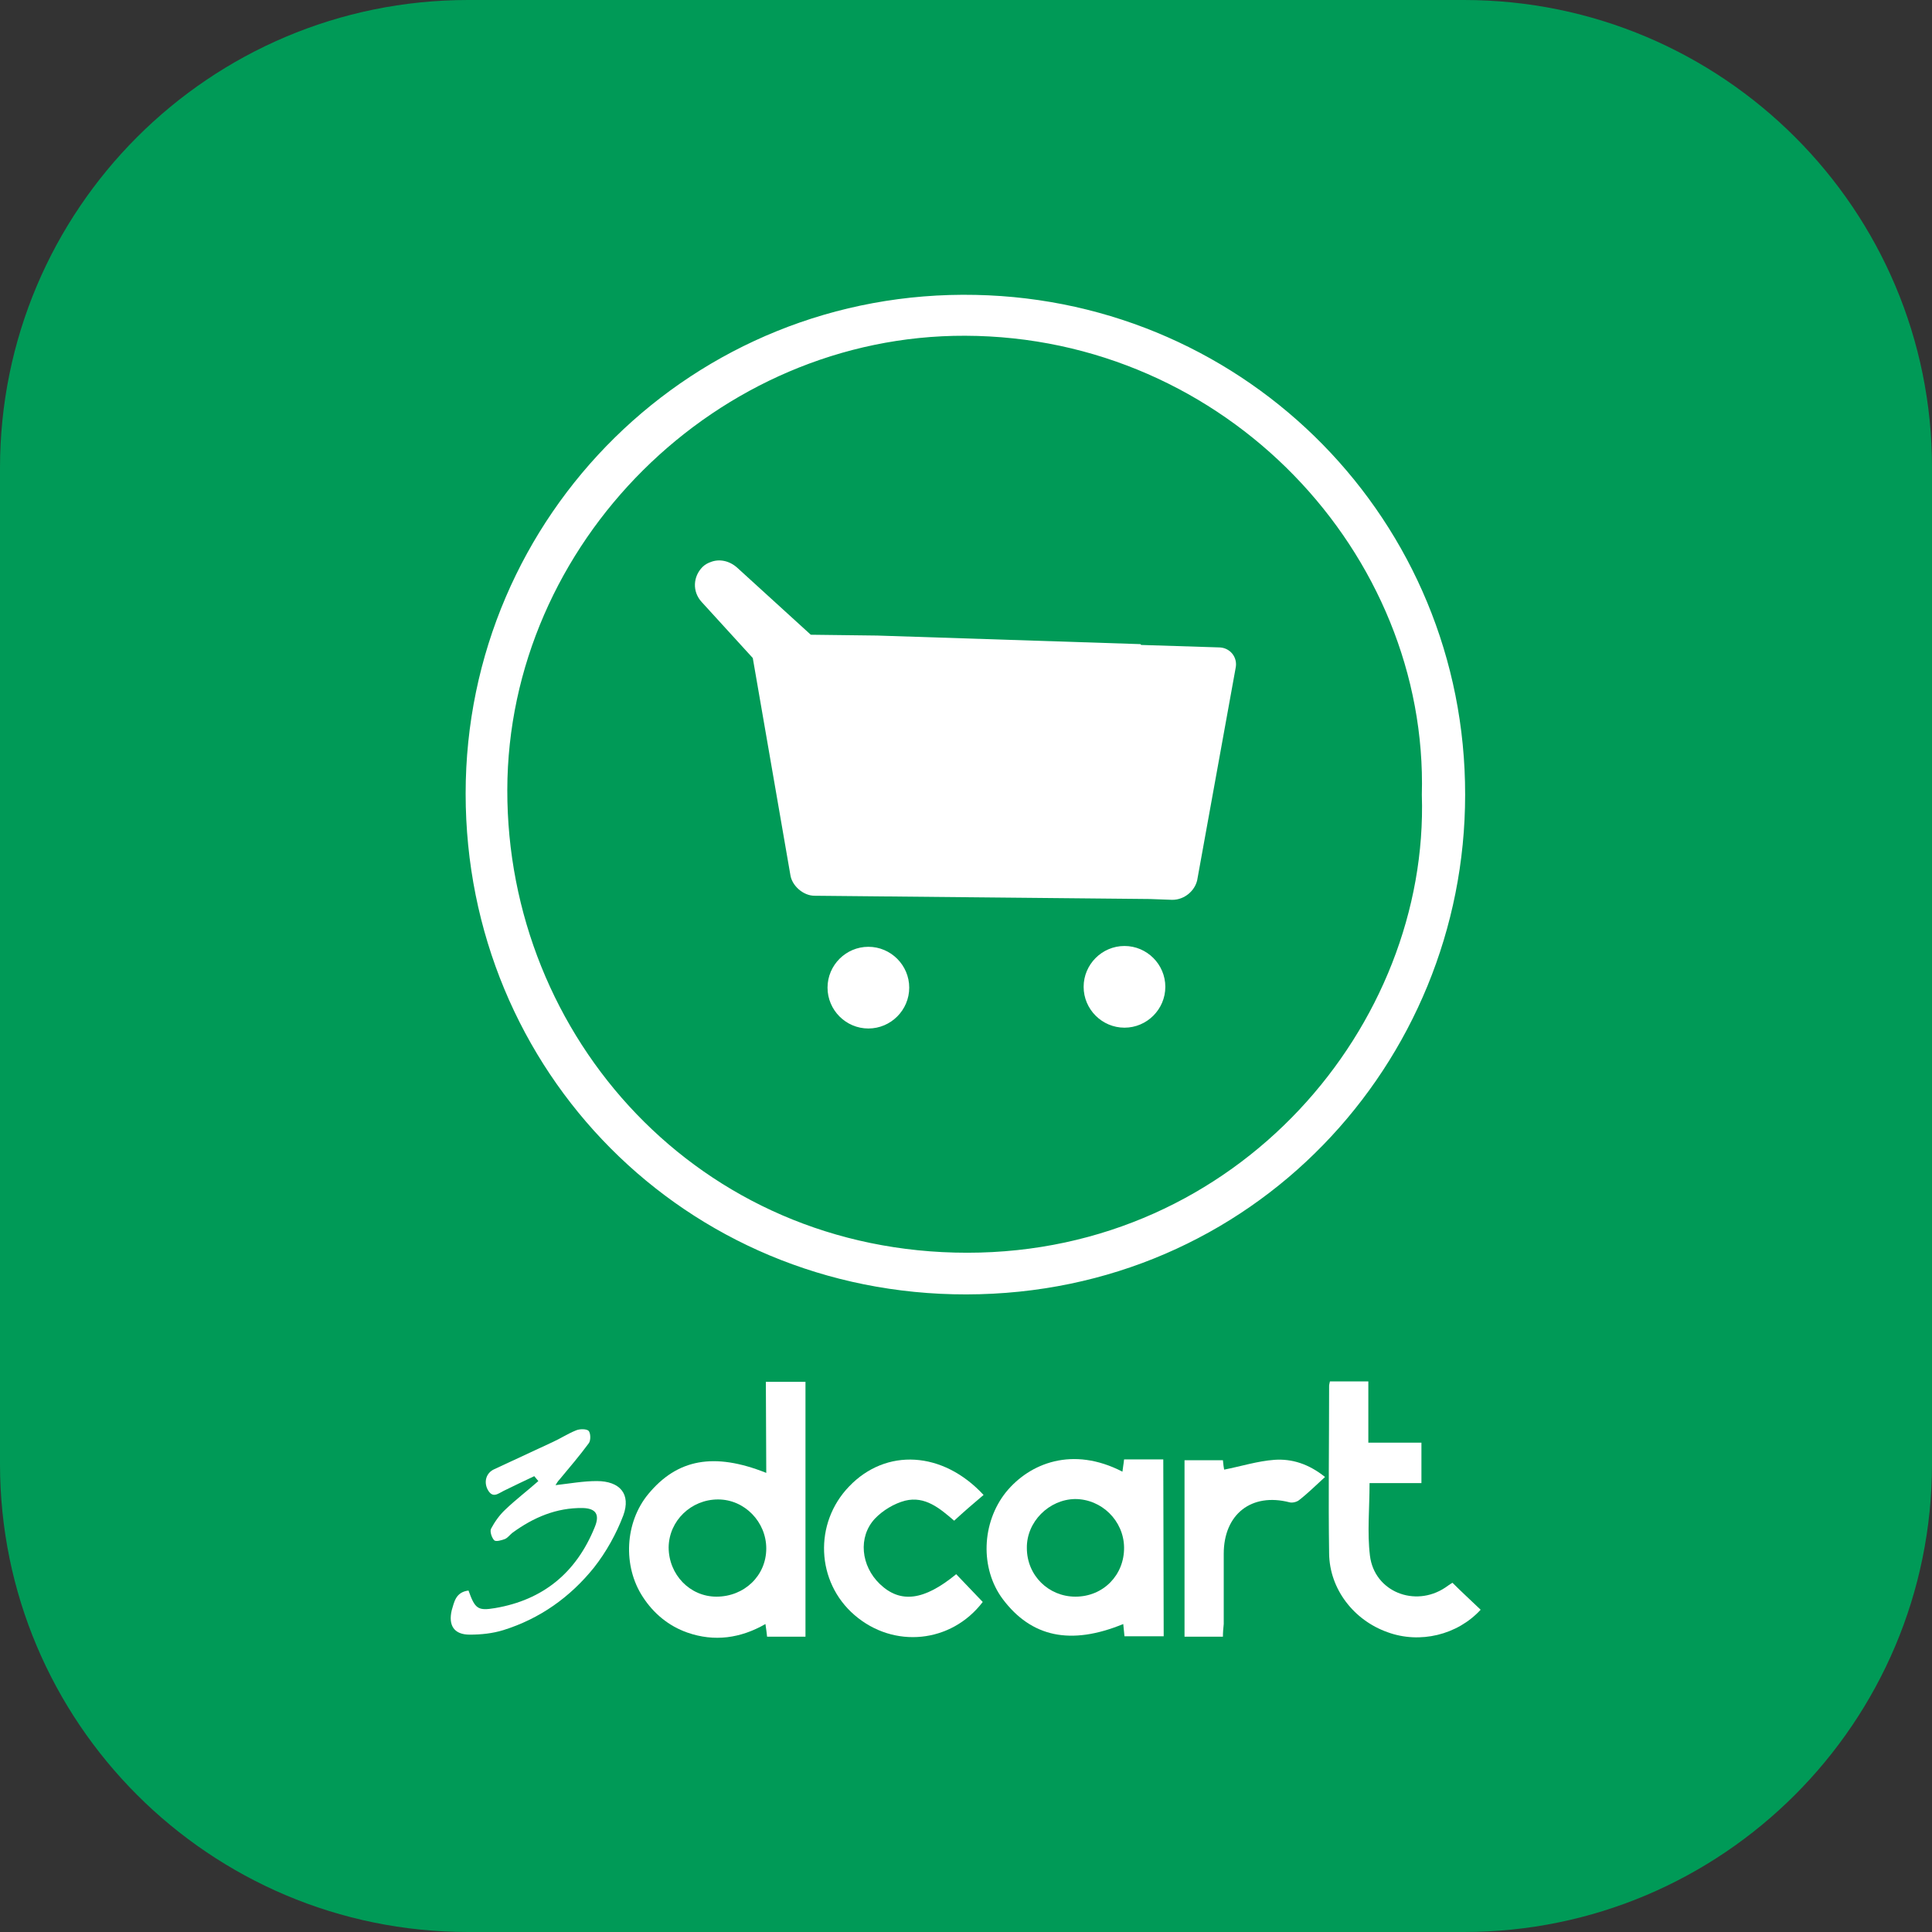
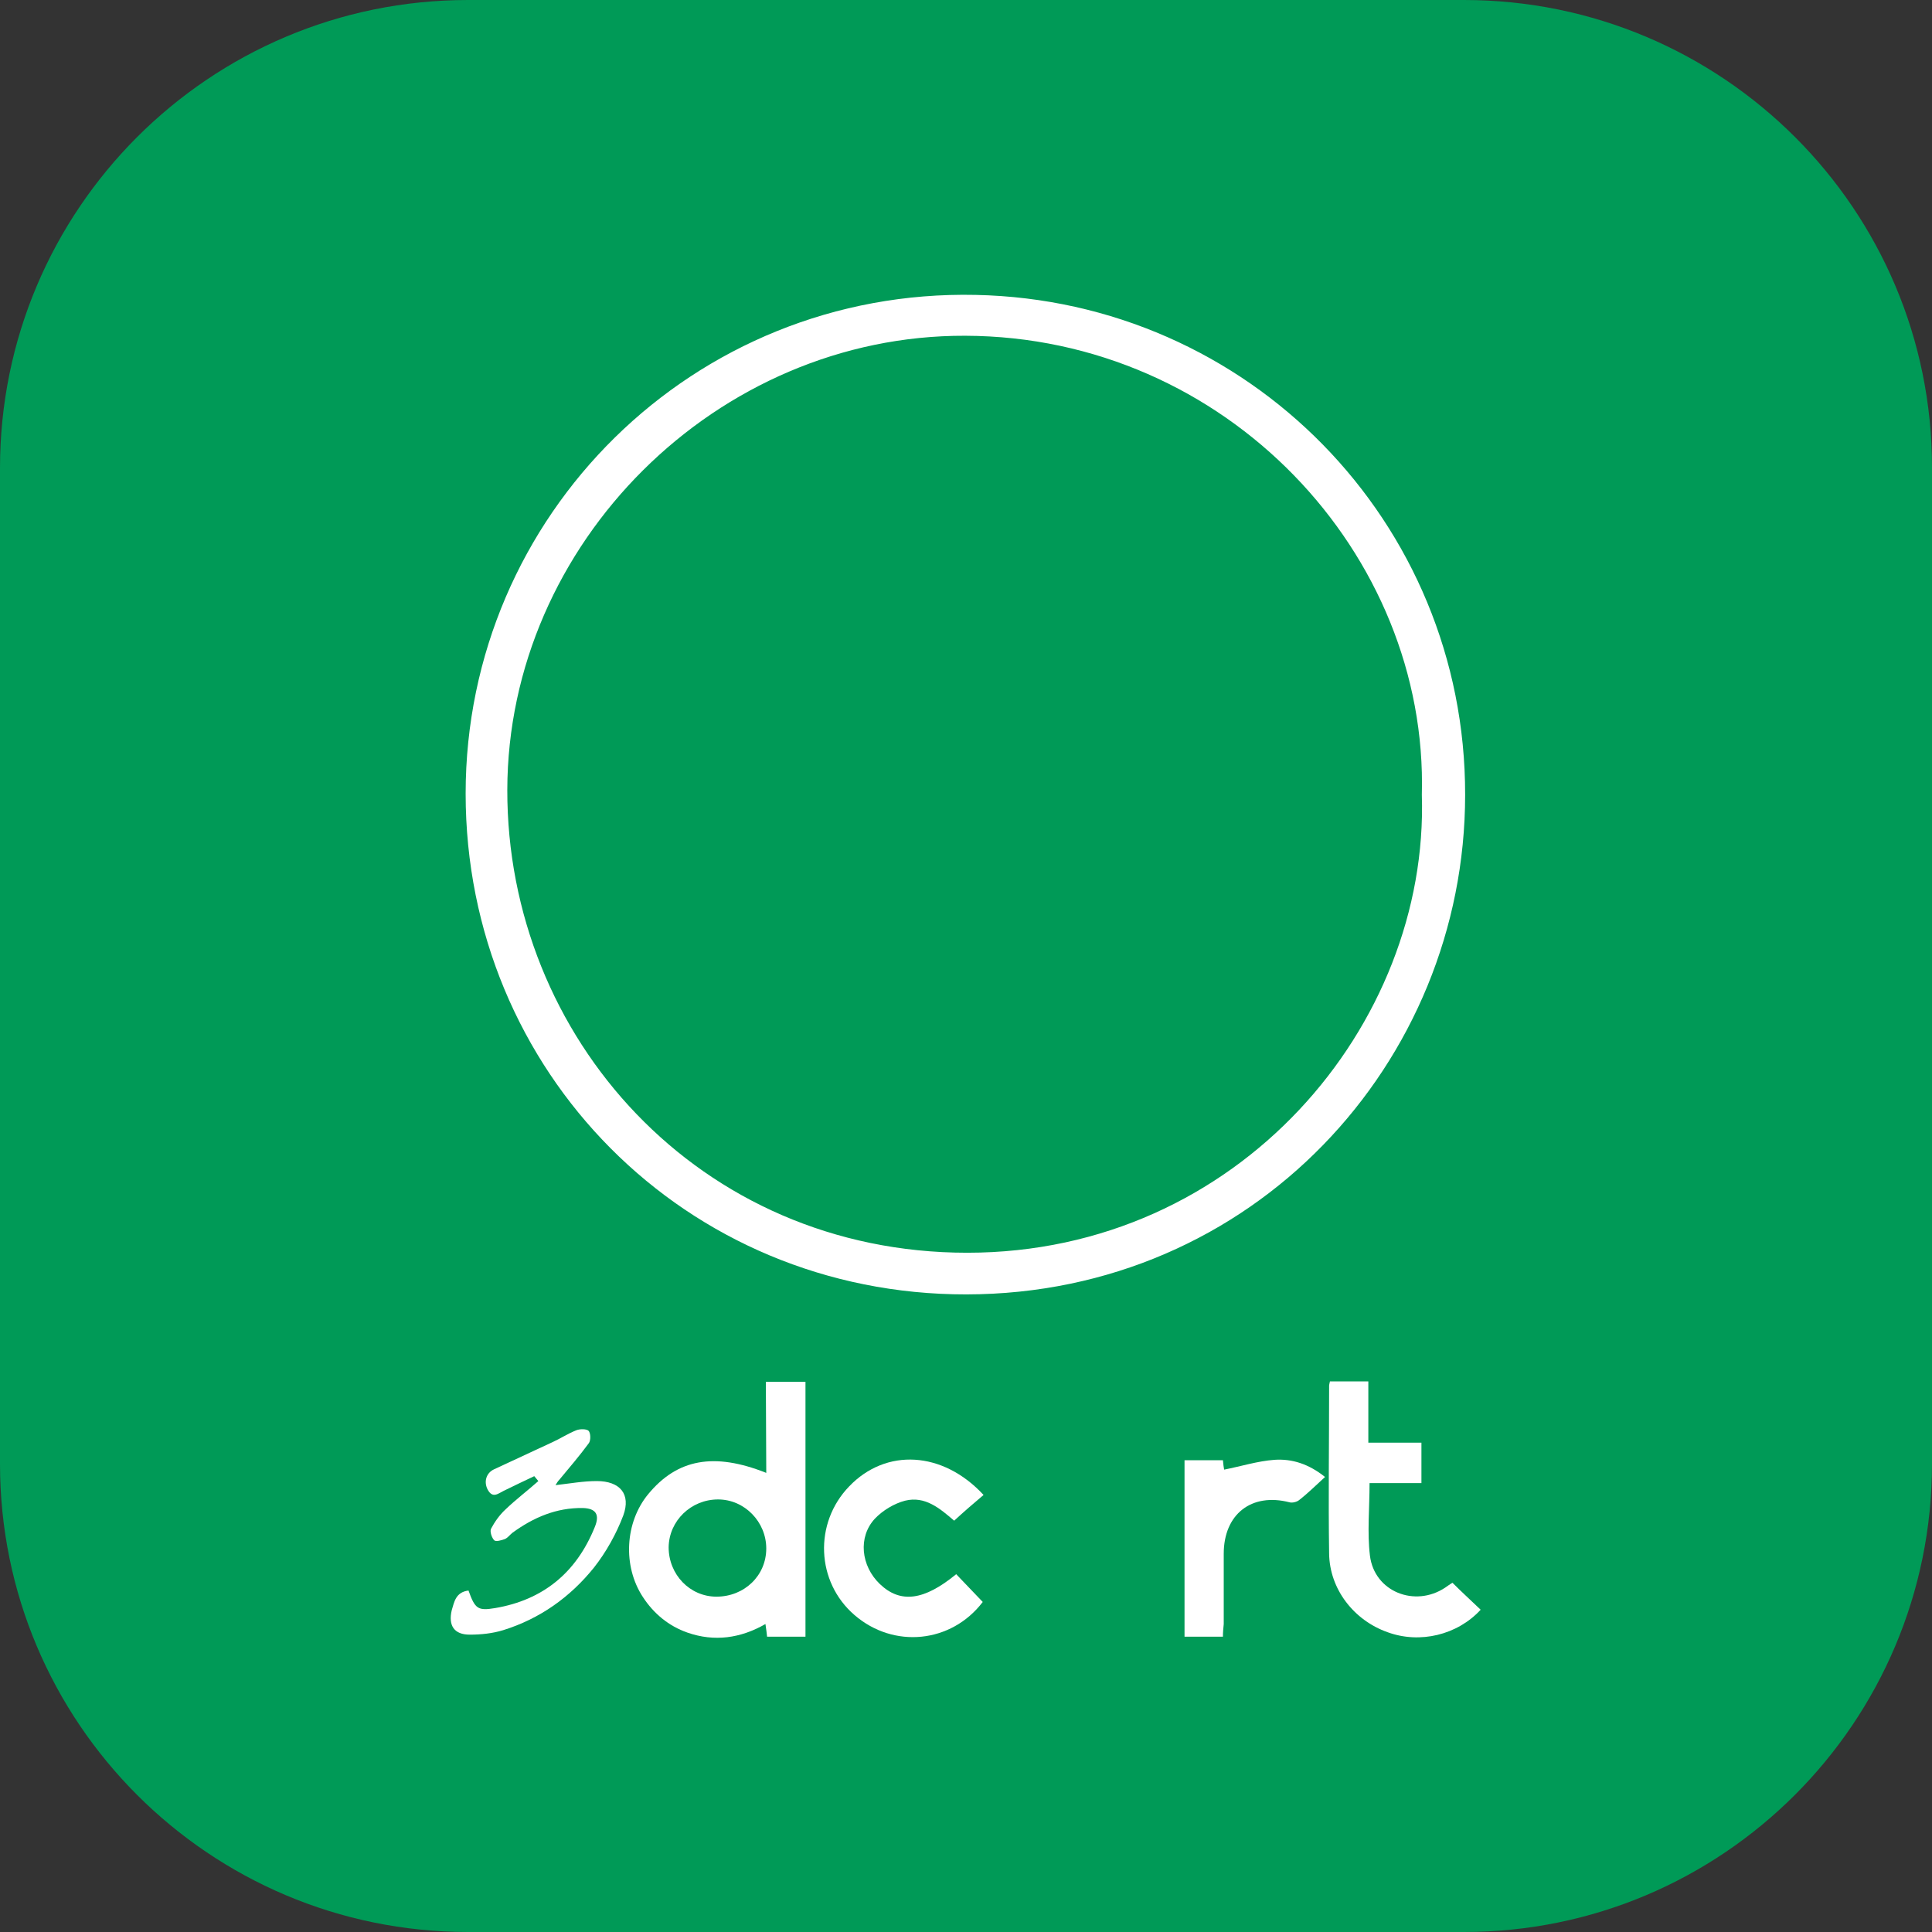
<svg xmlns="http://www.w3.org/2000/svg" version="1.1" id="Capa_1" x="0px" y="0px" viewBox="0 0 473 473" style="enable-background:new 0 0 473 473;" xml:space="preserve">
  <rect x="0" y="0" width="473" height="473" fill="#333333" stroke="none" />
  <style type="text/css">
	.st0{fill:#009A57;}
	.st1{fill:#FFFFFF;}
	.st2{fill-rule:evenodd;clip-rule:evenodd;fill:#FFFFFF;}
</style>
  <g>
    <path class="st0" d="M358.4,0H114.6C51.3,0,0,51.3,0,114.6v243.8C0,421.7,51.3,473,114.6,473h243.8c63.3,0,114.6-51.3,114.6-114.6   V114.6C473.1,51.3,421.7,0,358.4,0z" />
    <g>
      <g>
        <path class="st1" d="M187.5,338.3h9.7v62.4h-9.4c-0.1-0.9-0.2-1.8-0.4-3.1c-6.1,3.5-12.5,4.4-19.1,2.1c-4.6-1.6-8.3-4.7-10.9-8.7     c-5-7.6-4.4-18.3,1.3-25.2c7.1-8.6,16.1-10.3,28.9-5.2L187.5,338.3L187.5,338.3z M175.4,390.9c6.8,0,12.2-5.1,12.2-11.8     c0-6.5-5.3-12-11.8-12c-6.6,0-12,5.2-12.1,11.7C163.7,385.5,168.9,390.9,175.4,390.9L175.4,390.9z" />
-         <path class="st1" d="M284.9,400.6h-9.6c-0.1-1-0.2-2-0.3-3c-12.9,5.3-22.5,3.2-29.5-6.1c-5.6-7.5-5.2-18.7,0.8-26.2     c5.8-7.1,16.3-11.3,28.5-5c0.1-1,0.3-1.9,0.4-3h9.6L284.9,400.6L284.9,400.6z M263.3,390.9c6.8,0,12-5.3,11.9-12.1     c-0.1-6.5-5.5-11.8-12-11.8c-6.4,0.1-11.9,5.6-11.8,12C251.4,385.7,256.7,390.9,263.3,390.9L263.3,390.9z" />
        <path class="st1" d="M362.5,394.1c-5.7,6.2-14.9,8.4-22.8,5.5c-8.2-2.9-14.2-10.5-14.3-19.3c-0.2-13.6,0-27.3,0-41     c0-0.3,0.1-0.6,0.2-1.1h9.4v15h13v9.9h-12.7c0,6.2-0.6,12.1,0.1,17.8c1.1,8.8,11,12.7,18.4,7.8c0.6-0.4,1.1-0.8,1.8-1.2     C357.9,389.8,360.1,391.8,362.5,394.1L362.5,394.1z" />
        <path class="st1" d="M240.8,366c-2.5,2.1-4.8,4.1-7.2,6.3c-3.5-3-7.1-6.1-12-4.9c-2.7,0.7-5.5,2.4-7.4,4.4     c-4.2,4.5-3.4,11.6,1.2,16c5,4.8,10.8,4.1,18.7-2.4c2.1,2.2,4.3,4.5,6.5,6.8c-7.7,10.1-21.8,11.5-31.4,3.2     c-9.4-8.1-10-22.5-1.3-31.5C216.9,354.5,230.8,355.2,240.8,366L240.8,366z" />
        <path class="st1" d="M114.7,389.4c1.6,4.5,2.3,5,6.5,4.3c11.8-2,19.9-8.7,24.4-19.8c1.3-3.1,0.3-4.6-2.9-4.7     c-6.5-0.1-12.1,2.3-17.3,6.1c-0.6,0.5-1.1,1.2-1.8,1.5c-0.8,0.3-2.2,0.7-2.6,0.3c-0.6-0.6-1.1-2.1-0.8-2.8     c0.9-1.7,2.1-3.4,3.5-4.7c2.6-2.5,5.4-4.6,8.1-7c-0.3-0.4-0.7-0.8-1-1.2c-2.5,1.2-5.1,2.4-7.5,3.6c-1.4,0.7-2.7,1.9-3.9-0.3     c-1-1.9-0.4-4.1,1.6-5c4.7-2.2,9.5-4.4,14.2-6.6c2-0.9,3.8-2.1,5.8-2.9c0.9-0.4,2.6-0.4,3.1,0.1c0.5,0.5,0.6,2.4,0,3.1     c-2.2,3-4.7,5.9-7.1,8.8c-0.4,0.4-0.7,0.9-1,1.4c3.5-0.4,6.8-1,10.1-1c5.7,0,8.4,3.2,6.5,8.4c-1.7,4.5-4.2,9-7.2,12.8     c-5.8,7.2-13.2,12.5-22.2,15.3c-2.6,0.8-5.4,1.1-8.2,1.1c-3.8,0-5.3-2.2-4.4-6C111.2,392.3,111.5,389.8,114.7,389.4L114.7,389.4z     " />
        <path class="st1" d="M299.4,400.7h-9.4v-43.2h9.4c0.1,1,0.2,1.9,0.3,2.3c4.1-0.8,8.2-2.1,12.3-2.4c4.3-0.3,8.4,1,12.4,4.2     c-2.2,2-4.2,4-6.4,5.7c-0.5,0.4-1.6,0.7-2.3,0.5c-9.3-2.4-16.1,2.9-16.1,12.6c0,5.7,0,11.5,0,17.2     C299.5,398.6,299.4,399.6,299.4,400.7L299.4,400.7z" />
      </g>
      <g>
        <path class="st1" d="M358.7,194.6c0,65.6-52,122.2-122.1,122.3C167.8,317,114,262.3,114,194.3c0-68.2,55.8-123.6,124.9-122.1     C305.6,73.6,358.8,127.7,358.7,194.6z M348.1,194.6c1.6-58.9-47.8-112.2-111.8-112.4c-60.8-0.2-112,50.8-112.1,111.2     c-0.1,60.5,46.9,113.3,112.6,113.3C303.3,306.7,349.9,250.8,348.1,194.6L348.1,194.6z" />
-         <path marker-start="none" marker-end="none" class="st2" d="M202.6,241.8c0-5.5,4.5-10,10-10s10,4.5,10,10s-4.5,10-10,10     C207.1,251.8,202.6,247.3,202.6,241.8z M265.3,241.6c0-5.5,4.5-10,10-10s10,4.5,10,10s-4.5,10-10,10S265.3,247.1,265.3,241.6z      M287,220.3l-5.5-0.2l-82.1-0.8c-2.7,0-5.5-2.4-5.9-5.1l-9.2-53.1l-12.5-13.7c-2.4-2.6-2.1-6.3,0.2-8.6l0,0c0.6-0.6,1.4-1,2-1.2     c2-0.8,4.5-0.4,6.5,1.4l18,16.4l16.3,0.2l64.4,2.1l0.2,0.2l19,0.6c2.7,0,4.7,2.4,4.1,5.1l-9.4,51.9     C292.5,218.1,290,220.3,287,220.3L287,220.3z" />
      </g>
    </g>
  </g>
</svg>